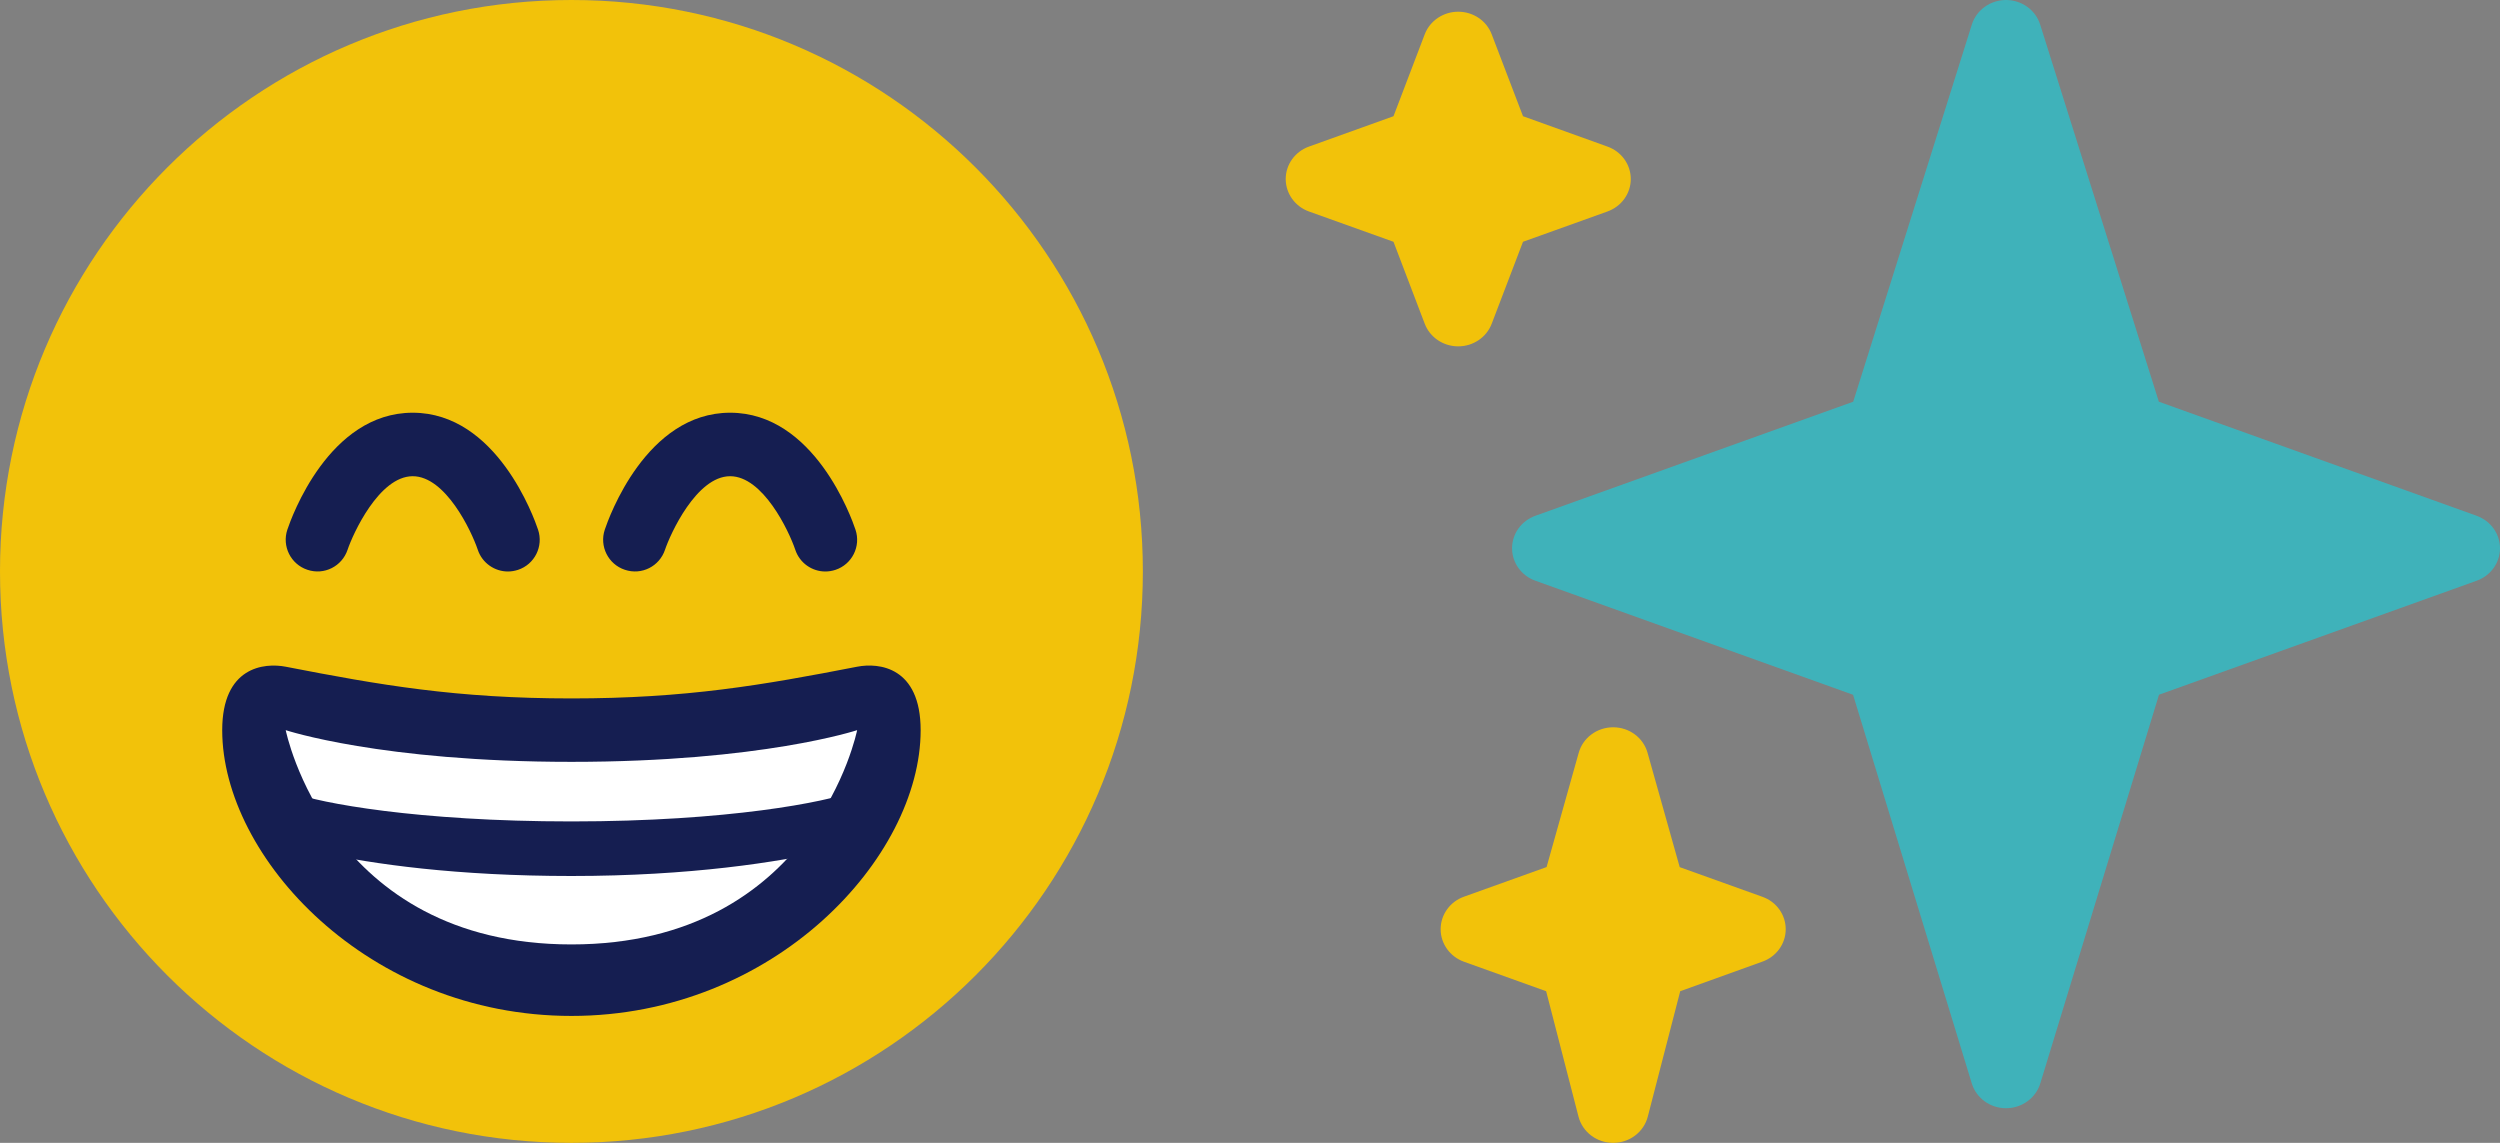
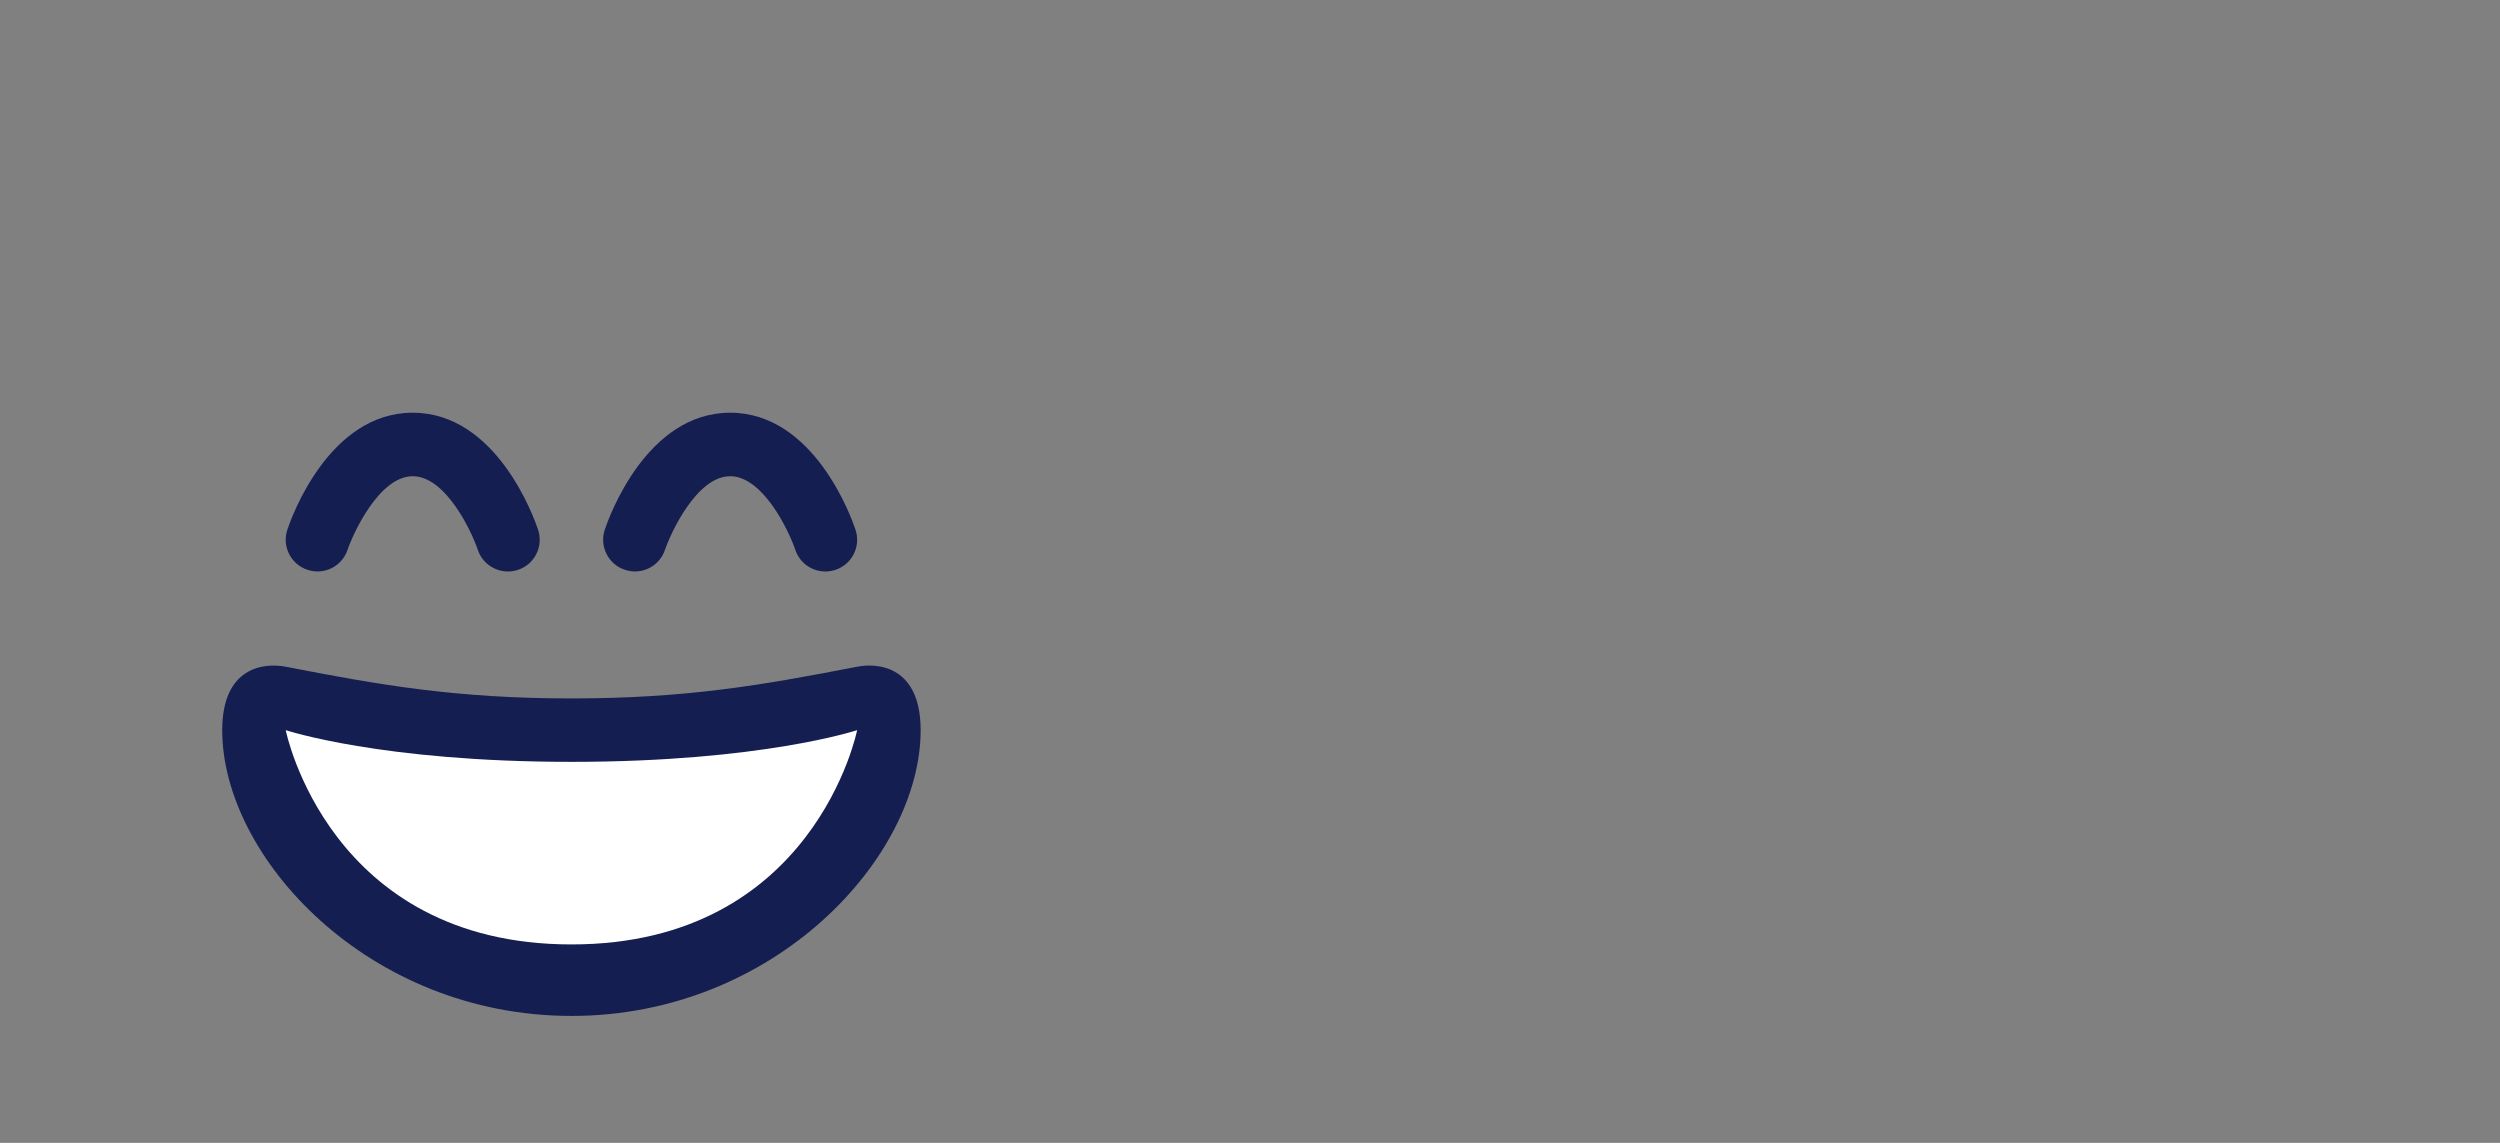
<svg xmlns="http://www.w3.org/2000/svg" width="35" height="16" viewBox="0 0 35 16" fill="none">
  <rect x="0" y="0" width="35" height="16" fill="#808080" stroke="none" />
  <g id="message-icn4">
    <g id="Group 148">
-       <path id="Vector" d="M34.673 7.221L30.224 5.624L28.562 0.343C28.498 0.14 28.304 0 28.084 0C27.865 0 27.67 0.14 27.606 0.343L25.945 5.624L21.495 7.221C21.299 7.292 21.169 7.472 21.169 7.676C21.169 7.878 21.299 8.06 21.495 8.13L25.943 9.727L27.605 15.168C27.668 15.374 27.863 15.515 28.084 15.515C28.305 15.515 28.501 15.374 28.564 15.168L30.226 9.726L34.674 8.13C34.869 8.06 35 7.879 35 7.676C35 7.473 34.869 7.292 34.673 7.221Z" fill="#3FB2BA" />
-       <path id="Vector_2" d="M24.673 12.555L23.516 12.14L23.066 10.54C23.007 10.328 22.81 10.182 22.584 10.182C22.359 10.182 22.161 10.328 22.102 10.539L21.652 12.139L20.495 12.554C20.299 12.624 20.169 12.806 20.169 13.009C20.169 13.212 20.299 13.393 20.495 13.464L21.646 13.877L22.099 15.633C22.155 15.849 22.355 16 22.584 16C22.814 16 23.013 15.849 23.069 15.633L23.523 13.877L24.673 13.463C24.87 13.393 25 13.212 25 13.009C25 12.806 24.87 12.624 24.673 12.555ZM22.504 2.052L21.322 1.627L20.884 0.481C20.812 0.29 20.625 0.164 20.415 0.164C20.206 0.164 20.019 0.29 19.946 0.481L19.509 1.627L18.326 2.052C18.13 2.122 18 2.304 18 2.506C18 2.709 18.13 2.891 18.326 2.961L19.509 3.385L19.946 4.532C20.019 4.723 20.206 4.849 20.415 4.849C20.624 4.849 20.811 4.723 20.884 4.532L21.322 3.385L22.504 2.961C22.701 2.89 22.831 2.709 22.831 2.506C22.831 2.304 22.701 2.122 22.504 2.052Z" fill="#F2C20A" />
-     </g>
+       </g>
    <g id="Group 859">
-       <path id="Vector_3" d="M16 8C16 12.418 12.418 16 8 16C3.582 16 0 12.418 0 8C0 3.582 3.582 0 8 0C12.418 0 16 3.582 16 8Z" fill="#F2C20A" />
      <path id="Vector_4" d="M7.111 8.001C6.925 8.001 6.751 7.883 6.689 7.697C6.599 7.43 6.237 6.667 5.778 6.667C5.306 6.667 4.939 7.479 4.866 7.697C4.788 7.929 4.538 8.056 4.304 7.977C4.071 7.9 3.945 7.648 4.023 7.415C4.079 7.248 4.603 5.778 5.778 5.778C6.953 5.778 7.477 7.248 7.533 7.416C7.611 7.649 7.485 7.901 7.252 7.978C7.205 7.993 7.157 8.001 7.111 8.001ZM11.555 8.001C11.369 8.001 11.196 7.883 11.134 7.697C11.044 7.43 10.681 6.667 10.222 6.667C9.75 6.667 9.383 7.479 9.31 7.697C9.232 7.929 8.983 8.056 8.748 7.977C8.515 7.9 8.389 7.648 8.467 7.415C8.523 7.248 9.047 5.778 10.222 5.778C11.398 5.778 11.921 7.248 11.977 7.416C12.055 7.649 11.929 7.901 11.696 7.978C11.649 7.993 11.602 8.001 11.555 8.001ZM8 9.778C6.39 9.778 5.321 9.591 4 9.334C3.698 9.276 3.111 9.334 3.111 10.223C3.111 12.001 5.153 14.223 8 14.223C10.846 14.223 12.889 12.001 12.889 10.223C12.889 9.334 12.302 9.275 12 9.334C10.678 9.591 9.61 9.778 8 9.778Z" fill="#151E51" />
      <path id="Vector_5" d="M4 10.222C4 10.222 5.333 10.666 8 10.666C10.667 10.666 12 10.222 12 10.222C12 10.222 11.403 13.222 8 13.222C4.597 13.222 4 10.222 4 10.222Z" fill="white" />
-       <path id="Vector_6" d="M8 12.264C6.402 12.264 5.212 12.098 4.472 11.933L4.106 11.101C4.471 11.24 5.834 11.5 8 11.5C10.202 11.5 11.572 11.226 11.94 11.083L11.628 11.902C10.902 12.07 9.664 12.264 8 12.264Z" fill="#151E51" />
    </g>
  </g>
</svg>